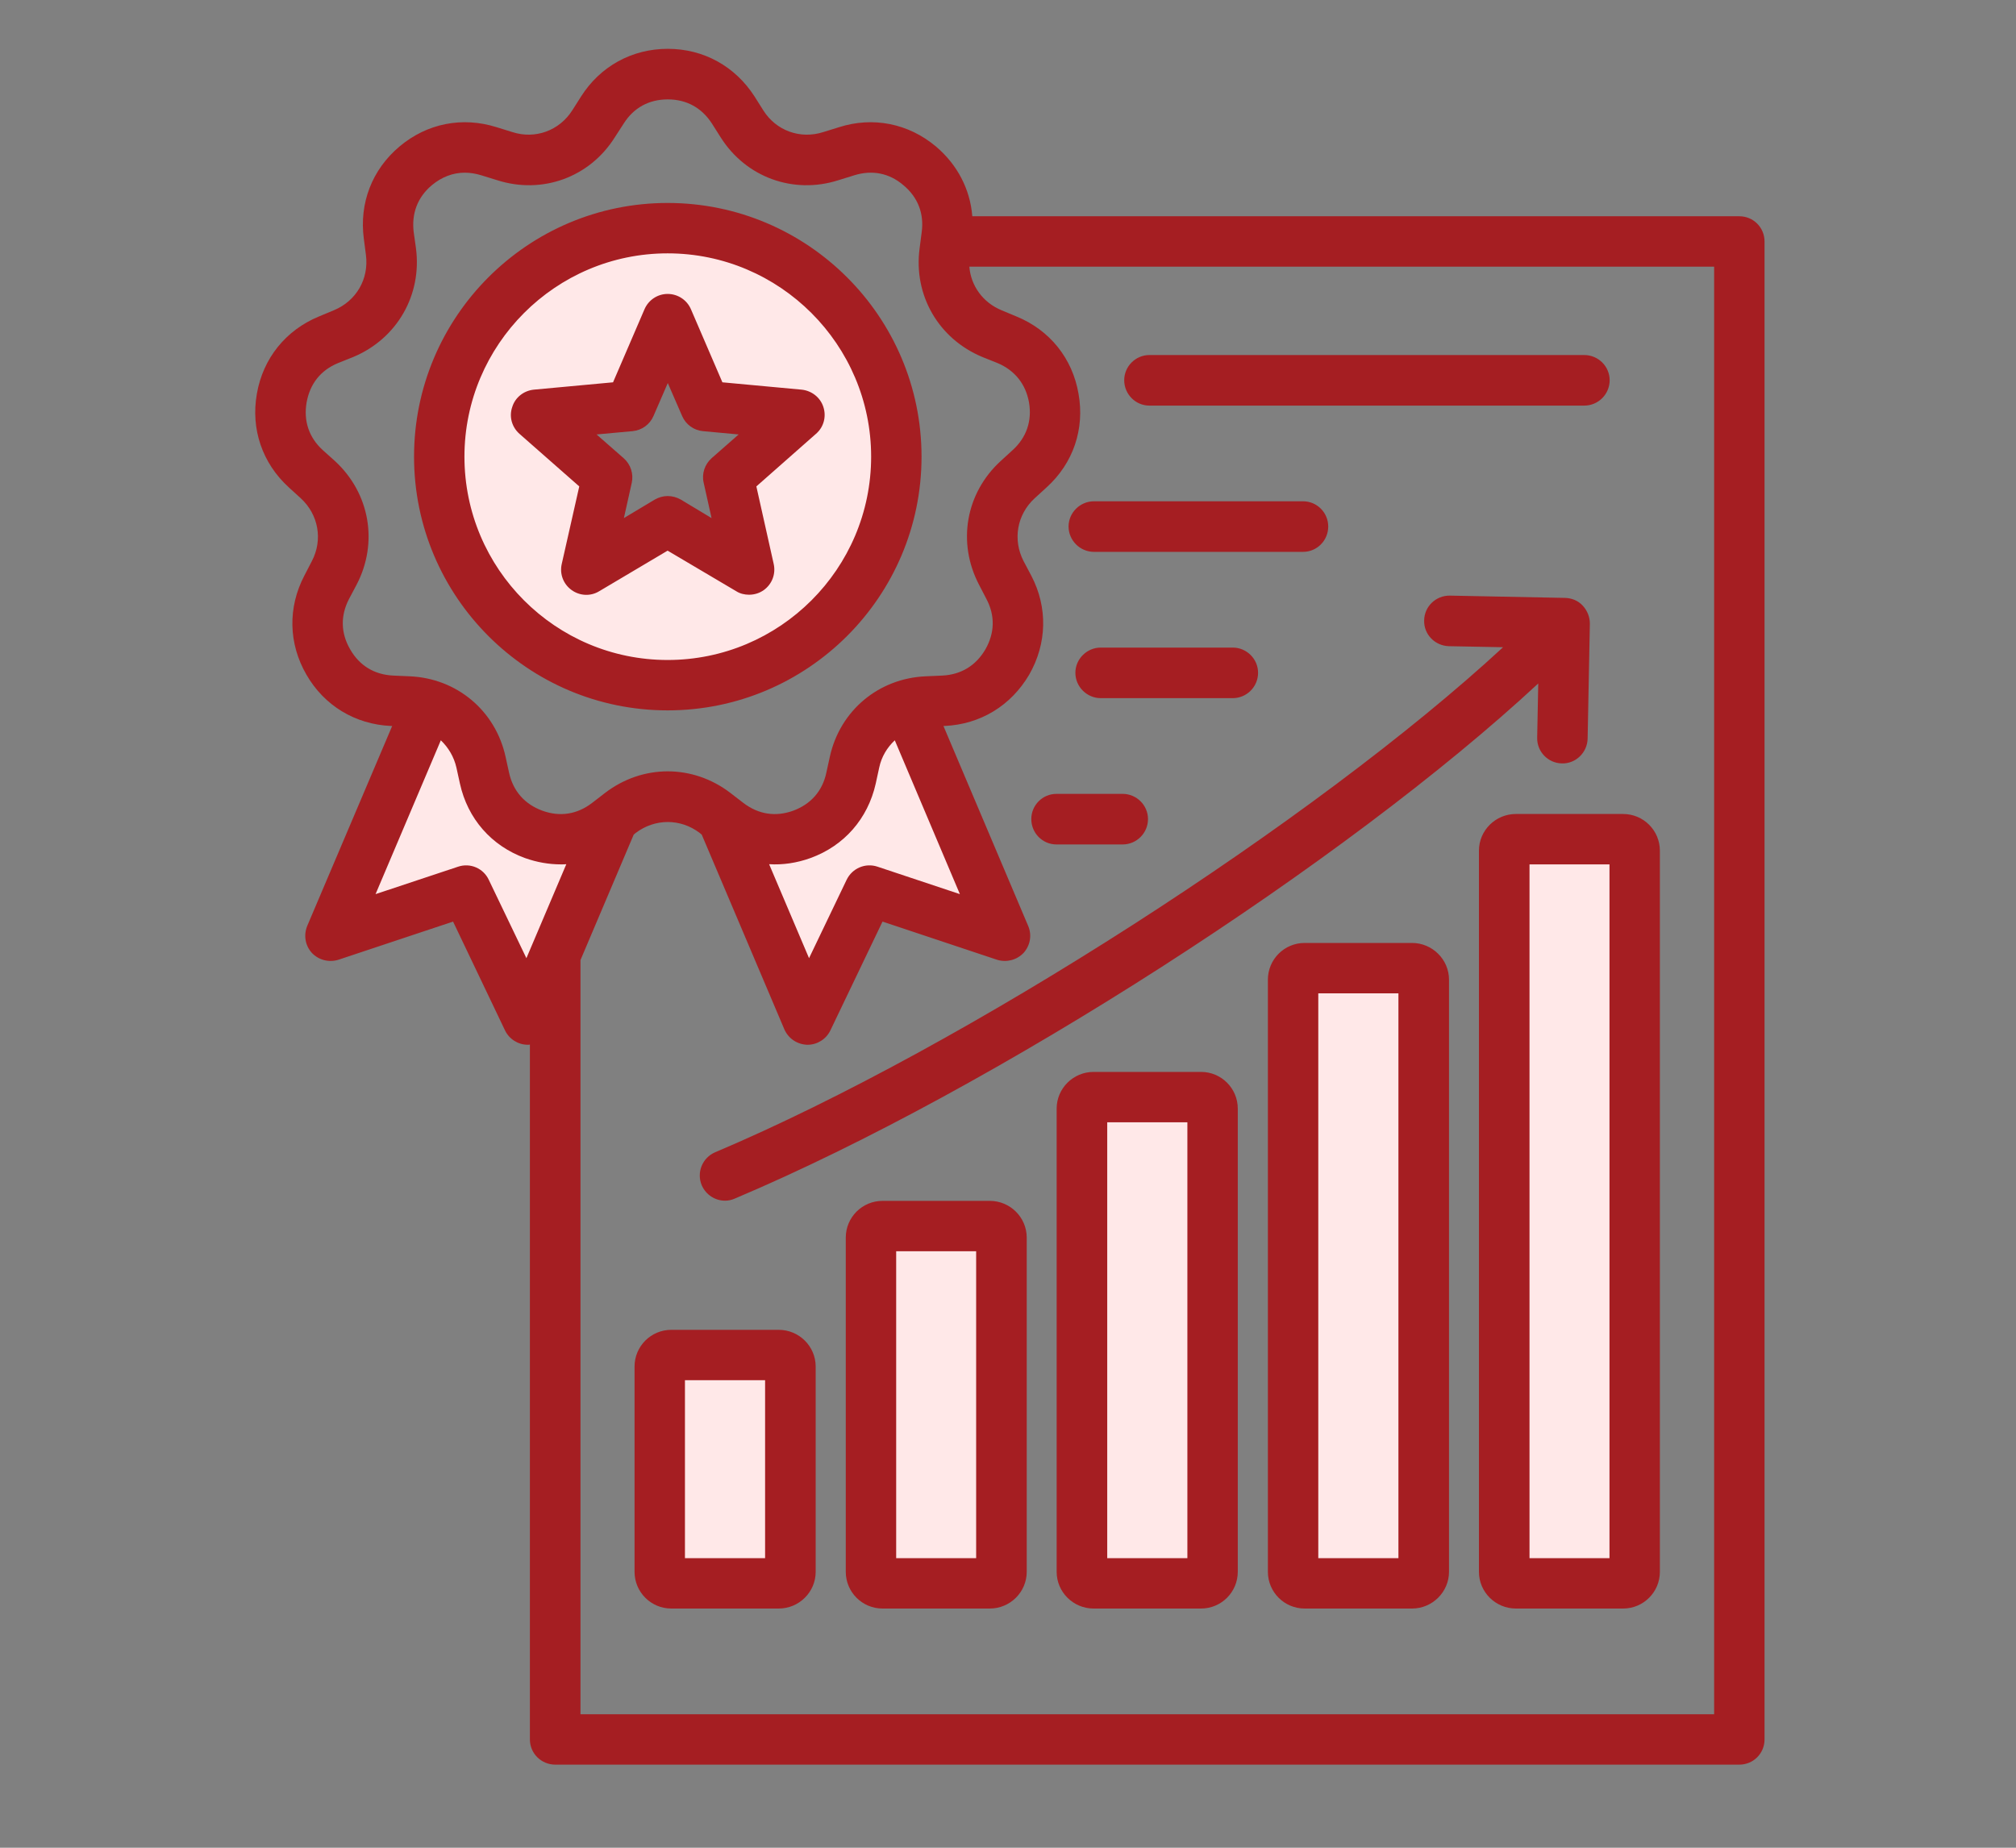
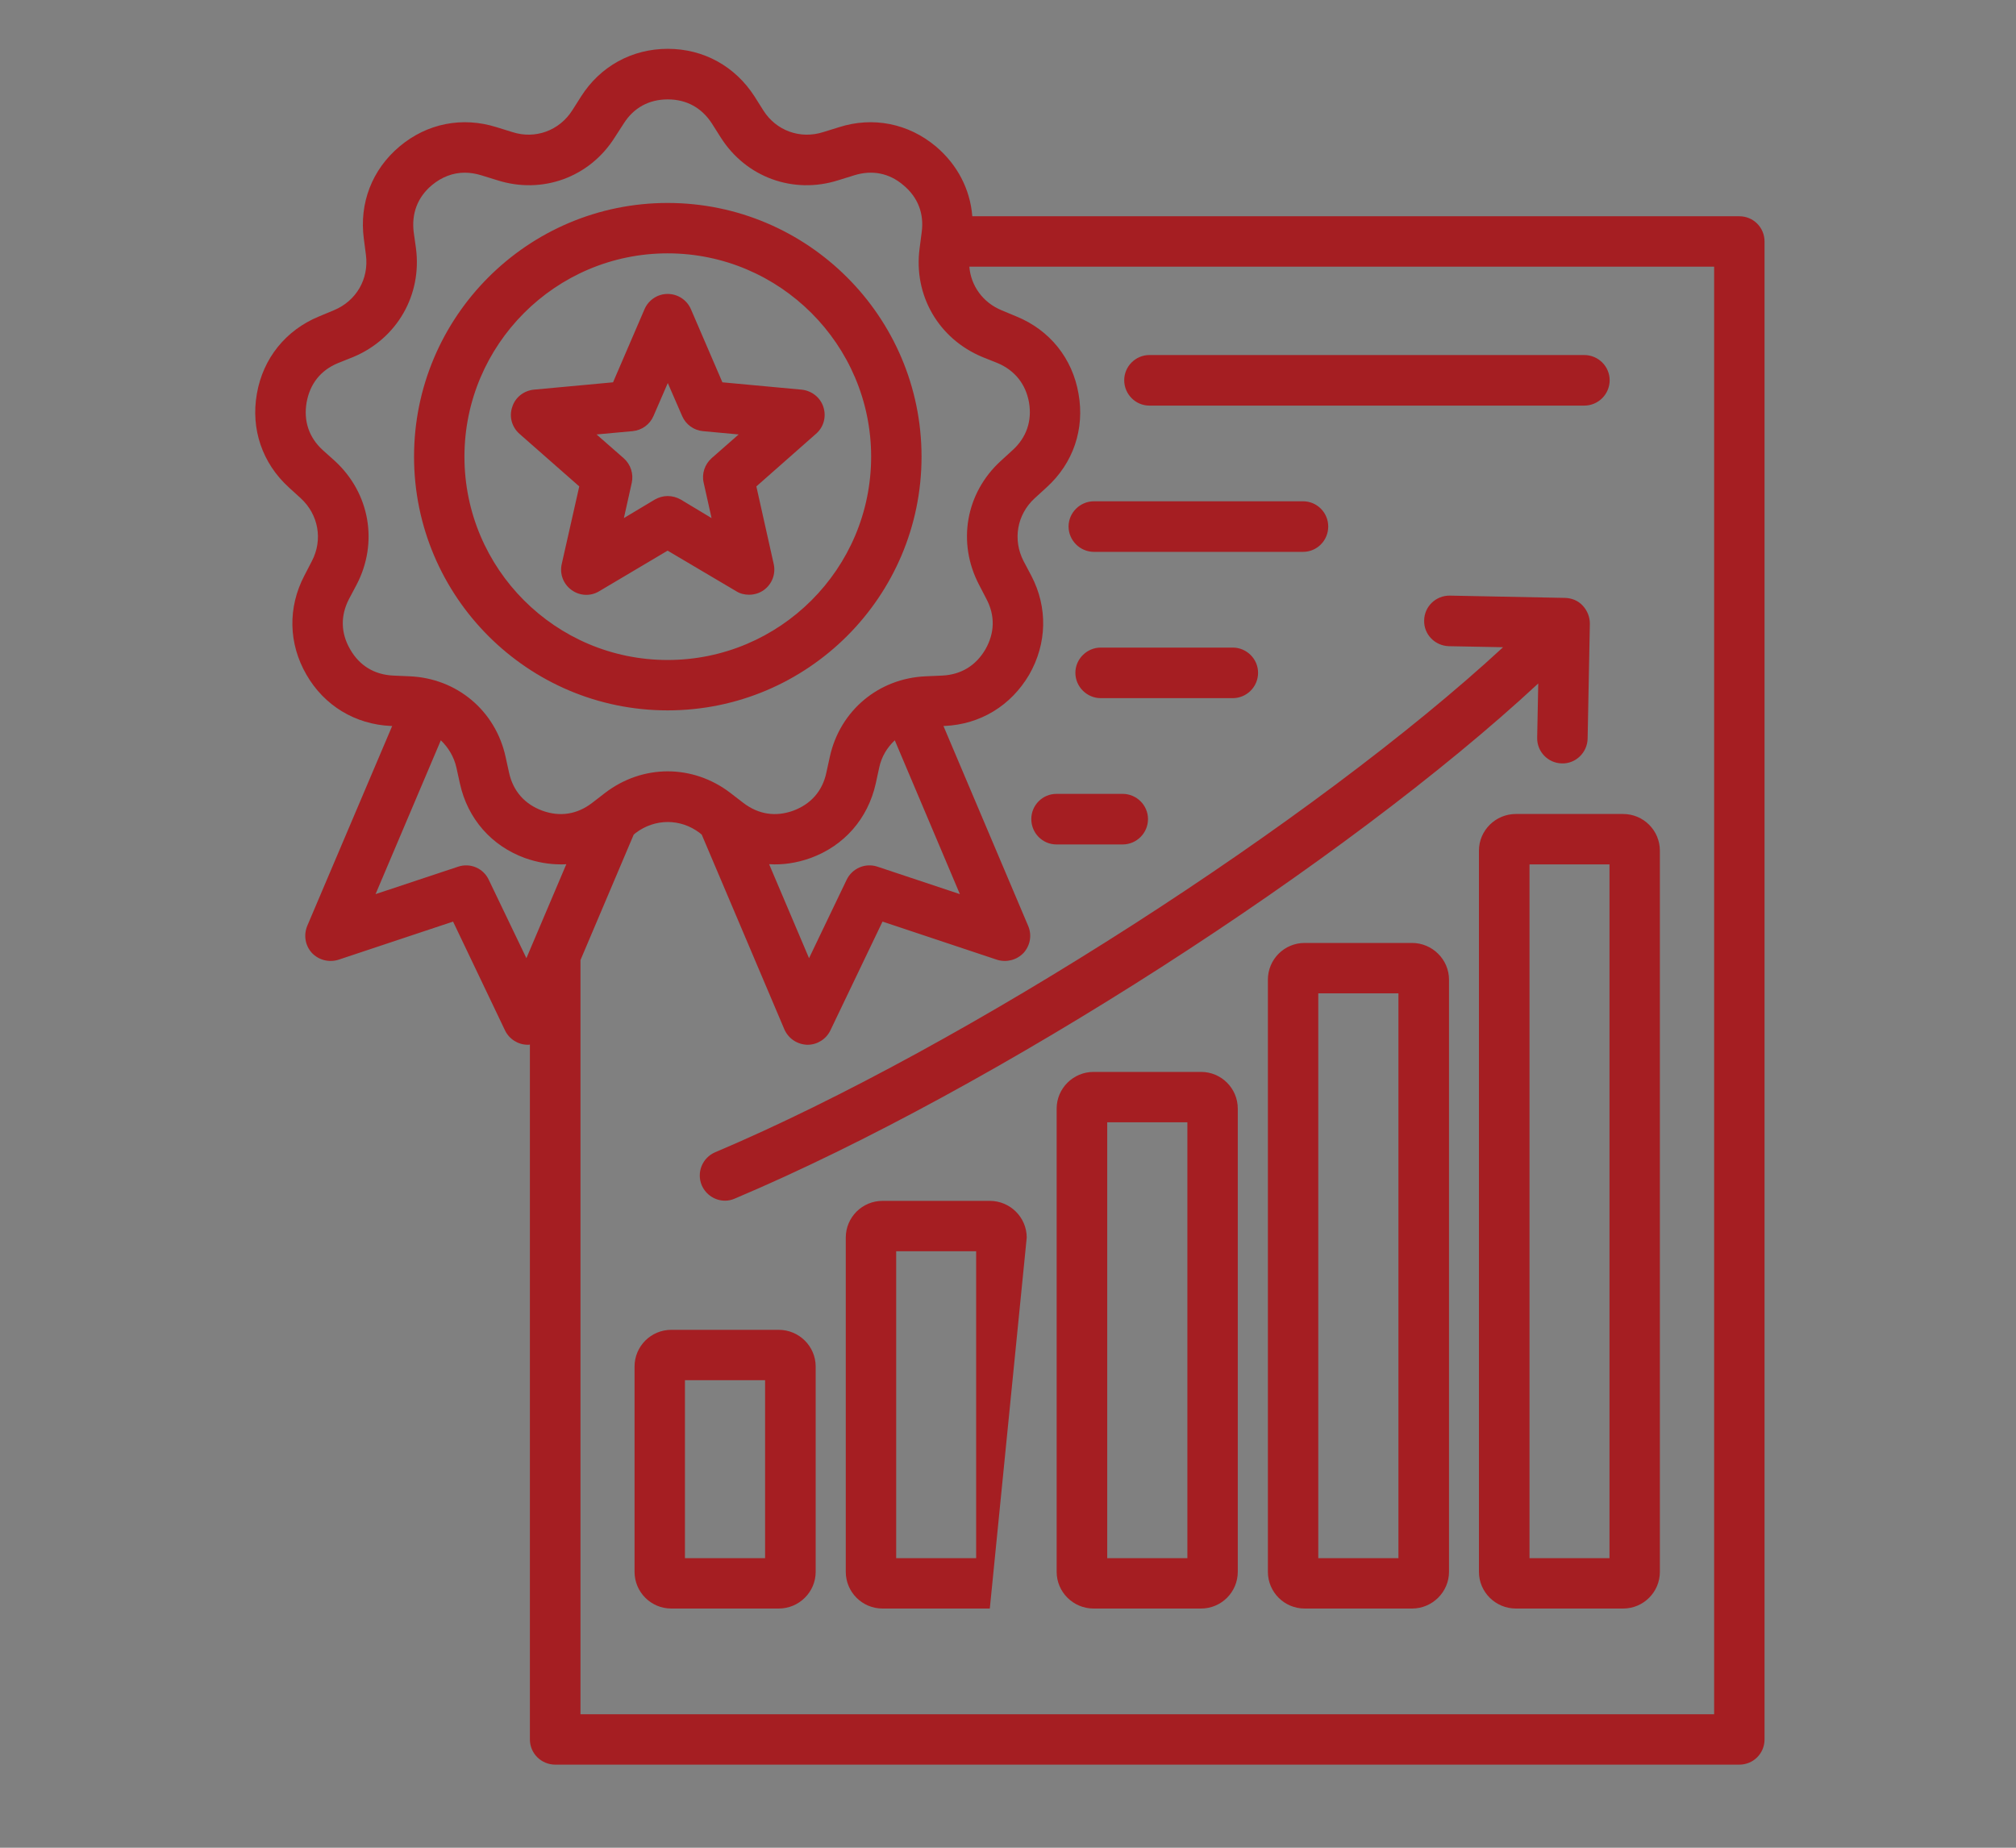
<svg xmlns="http://www.w3.org/2000/svg" width="60" zoomAndPan="magnify" viewBox="0 0 45 41.25" height="55" preserveAspectRatio="xMidYMid meet" version="1.2">
  <rect x="0" y="0" width="45" height="41.25" fill="#808080" stroke="none" />
  <defs>
    <clipPath id="3297d344b2">
      <path d="M 5.586 1.09 L 39.473 1.09 L 39.473 39.395 L 5.586 39.395 Z M 5.586 1.09 " />
    </clipPath>
  </defs>
  <g id="8b887e7c61">
-     <path style=" stroke:none;fill-rule:evenodd;fill:#ffe8e8;fill-opacity:1;" d="M 18.016 9.457 C 18.098 9.387 18.125 9.281 18.094 9.18 C 18.059 9.078 17.973 9.008 17.867 9 L 15.918 8.816 L 15.148 7.023 C 15.105 6.926 15.012 6.863 14.902 6.863 C 14.801 6.863 14.703 6.926 14.664 7.023 L 13.887 8.816 L 11.941 9 C 11.836 9.008 11.75 9.082 11.719 9.18 C 11.684 9.281 11.715 9.387 11.793 9.457 L 13.262 10.75 L 12.832 12.656 C 12.809 12.762 12.852 12.867 12.934 12.93 C 13.02 12.988 13.133 12.992 13.223 12.941 L 14.902 11.945 L 16.586 12.941 C 16.625 12.965 16.672 12.977 16.719 12.977 C 16.777 12.977 16.828 12.961 16.875 12.926 C 16.961 12.867 17 12.762 16.977 12.656 L 16.551 10.75 Z M 33.84 18.996 L 36.227 18.996 L 36.227 35.086 L 33.84 35.086 Z M 31.516 35.086 L 29.125 35.086 L 29.125 21.875 L 31.516 21.875 Z M 26.805 35.086 L 24.414 35.086 L 24.414 24.754 L 26.805 24.754 Z M 22.09 35.086 L 19.703 35.086 L 19.703 27.633 L 22.09 27.633 Z M 17.379 35.086 L 14.988 35.086 L 14.988 30.512 L 17.379 30.512 Z M 7.844 20.457 L 9.73 16.02 L 10.043 16.309 C 10.266 16.512 10.414 16.777 10.48 17.074 L 10.559 17.43 C 10.707 18.113 11.168 18.637 11.82 18.875 C 12.047 18.957 12.281 19 12.52 19 C 12.555 19 12.59 18.996 12.625 18.992 L 13.109 18.965 L 11.766 22.121 L 10.641 19.77 C 10.582 19.648 10.445 19.59 10.32 19.633 Z M 19.254 17.43 L 19.332 17.074 C 19.395 16.777 19.547 16.512 19.766 16.309 L 20.082 16.02 L 21.961 20.457 L 19.492 19.633 C 19.363 19.59 19.227 19.648 19.168 19.77 L 18.043 22.121 L 16.703 18.965 L 17.184 18.996 C 17.461 19.012 17.73 18.969 17.988 18.875 C 18.645 18.637 19.105 18.109 19.254 17.43 Z M 14.902 15.035 C 12.234 15.035 10.066 12.863 10.066 10.195 C 10.066 7.527 12.234 5.355 14.902 5.355 C 17.57 5.355 19.742 7.527 19.742 10.195 C 19.742 12.863 17.57 15.035 14.902 15.035 Z M 14.902 15.035 " />
    <g clip-rule="nonzero" clip-path="url(#3297d344b2)">
-       <path style=" stroke:none;fill-rule:evenodd;fill:#a51e22;fill-opacity:1;" d="M 23.02 18.285 C 23.02 17.977 23.27 17.723 23.582 17.723 L 25.059 17.723 C 25.371 17.723 25.625 17.977 25.625 18.285 C 25.625 18.598 25.371 18.852 25.059 18.852 L 23.582 18.852 C 23.27 18.852 23.02 18.598 23.02 18.285 Z M 24.57 15.586 C 24.262 15.586 24.004 15.332 24.004 15.02 C 24.004 14.711 24.262 14.457 24.57 14.457 L 27.516 14.457 C 27.828 14.457 28.082 14.711 28.082 15.02 C 28.082 15.332 27.828 15.586 27.516 15.586 Z M 25.094 8.488 C 25.094 8.18 25.348 7.926 25.656 7.926 L 35.363 7.926 C 35.676 7.926 35.93 8.18 35.93 8.488 C 35.93 8.801 35.676 9.055 35.363 9.055 L 25.656 9.055 C 25.348 9.055 25.094 8.801 25.094 8.488 Z M 24.418 11.191 L 29.086 11.191 C 29.398 11.191 29.648 11.445 29.648 11.754 C 29.648 12.066 29.398 12.32 29.086 12.32 L 24.418 12.32 C 24.109 12.32 23.852 12.066 23.852 11.754 C 23.852 11.445 24.109 11.191 24.418 11.191 Z M 15.664 26.461 C 15.758 26.676 15.965 26.805 16.184 26.805 C 16.258 26.805 16.332 26.789 16.402 26.758 C 22.191 24.312 30.043 19.246 34.336 15.258 L 34.312 16.469 C 34.305 16.781 34.555 17.039 34.867 17.043 C 35.172 17.051 35.43 16.801 35.438 16.492 L 35.488 13.922 C 35.488 13.773 35.43 13.629 35.328 13.52 C 35.227 13.41 35.086 13.352 34.934 13.348 L 32.363 13.297 C 32.051 13.293 31.793 13.539 31.789 13.852 C 31.781 14.164 32.031 14.418 32.344 14.426 L 33.551 14.449 C 29.375 18.309 21.543 23.363 15.965 25.723 C 15.68 25.844 15.543 26.172 15.664 26.461 Z M 34.141 19.297 L 35.926 19.297 L 35.926 34.785 L 34.141 34.785 Z M 33.012 18.992 C 33.012 18.539 33.383 18.172 33.836 18.172 L 36.23 18.172 C 36.684 18.172 37.051 18.539 37.051 18.992 L 37.051 35.09 C 37.051 35.543 36.684 35.91 36.23 35.91 L 33.836 35.91 C 33.383 35.91 33.012 35.543 33.012 35.09 Z M 17.078 34.785 L 15.289 34.785 L 15.289 30.812 L 17.078 30.812 Z M 17.383 29.688 L 14.984 29.688 C 14.531 29.688 14.164 30.055 14.164 30.508 L 14.164 35.09 C 14.164 35.543 14.531 35.91 14.984 35.91 L 17.383 35.91 C 17.836 35.91 18.207 35.543 18.207 35.09 L 18.207 30.508 C 18.207 30.055 17.836 29.688 17.383 29.688 Z M 21.789 34.785 L 20.004 34.785 L 20.004 27.934 L 21.789 27.934 Z M 22.094 26.809 L 19.699 26.809 C 19.246 26.809 18.879 27.176 18.879 27.629 L 18.879 35.09 C 18.879 35.543 19.246 35.91 19.699 35.91 L 22.094 35.91 C 22.547 35.91 22.918 35.543 22.918 35.09 L 22.918 27.629 C 22.918 27.176 22.547 26.809 22.094 26.809 Z M 26.504 34.785 L 24.715 34.785 L 24.715 25.055 L 26.504 25.055 Z M 26.809 23.93 C 27.262 23.93 27.629 24.297 27.629 24.75 L 27.629 35.09 C 27.629 35.543 27.262 35.91 26.809 35.91 L 24.41 35.91 C 23.957 35.91 23.586 35.543 23.586 35.09 L 23.586 24.75 C 23.586 24.297 23.957 23.93 24.41 23.93 Z M 31.215 34.785 L 29.426 34.785 L 29.426 22.176 L 31.215 22.176 Z M 31.52 21.051 C 31.969 21.051 32.344 21.418 32.344 21.871 L 32.344 35.09 C 32.344 35.543 31.969 35.91 31.52 35.91 L 29.121 35.91 C 28.668 35.91 28.301 35.543 28.301 35.09 L 28.301 21.871 C 28.301 21.418 28.668 21.051 29.121 21.051 Z M 38.262 38.27 L 38.262 5.953 L 21.637 5.953 C 21.672 6.383 21.941 6.754 22.355 6.926 L 22.691 7.066 C 23.434 7.371 23.938 8 24.074 8.789 C 24.215 9.578 23.957 10.34 23.363 10.879 L 23.094 11.125 C 22.699 11.488 22.602 12.051 22.848 12.527 L 23.02 12.852 C 23.391 13.562 23.371 14.367 22.973 15.062 C 22.566 15.754 21.883 16.172 21.082 16.207 L 21.059 16.207 L 22.949 20.668 C 23.039 20.875 22.996 21.109 22.848 21.273 C 22.695 21.434 22.465 21.492 22.254 21.426 L 19.699 20.574 L 18.535 23.004 C 18.441 23.199 18.242 23.324 18.027 23.324 C 18.023 23.324 18.016 23.324 18.016 23.324 C 17.793 23.316 17.598 23.184 17.508 22.98 L 15.664 18.633 L 15.617 18.594 C 15.191 18.27 14.621 18.27 14.191 18.594 L 14.145 18.633 L 12.957 21.434 L 12.957 38.27 Z M 11.75 21.391 L 10.91 19.641 C 10.789 19.383 10.496 19.258 10.227 19.348 L 8.383 19.961 L 9.84 16.527 C 10.008 16.688 10.133 16.895 10.188 17.137 L 10.266 17.492 C 10.438 18.277 10.969 18.883 11.719 19.156 C 11.984 19.25 12.254 19.297 12.52 19.297 C 12.559 19.297 12.602 19.297 12.641 19.293 Z M 19.973 16.527 L 21.426 19.961 L 19.586 19.348 C 19.316 19.258 19.023 19.383 18.898 19.641 L 18.059 21.391 L 17.168 19.293 C 17.473 19.312 17.785 19.266 18.09 19.156 C 18.844 18.883 19.371 18.277 19.547 17.496 L 19.625 17.137 C 19.676 16.895 19.801 16.688 19.973 16.527 Z M 7.816 14.496 C 8.023 14.859 8.355 15.062 8.777 15.082 L 9.141 15.098 C 10.195 15.141 11.059 15.863 11.285 16.895 L 11.363 17.25 C 11.453 17.66 11.711 17.953 12.105 18.098 C 12.5 18.242 12.883 18.18 13.215 17.926 L 13.504 17.703 C 14.344 17.059 15.465 17.059 16.305 17.703 L 16.594 17.926 C 16.93 18.18 17.309 18.242 17.707 18.098 C 18.098 17.953 18.359 17.66 18.445 17.25 L 18.523 16.895 C 18.75 15.863 19.613 15.141 20.668 15.098 L 21.031 15.082 C 21.453 15.062 21.785 14.859 21.996 14.496 C 22.203 14.133 22.215 13.746 22.02 13.375 L 21.852 13.051 C 21.363 12.113 21.555 11.008 22.336 10.293 L 22.605 10.047 C 22.914 9.766 23.039 9.395 22.969 8.984 C 22.895 8.57 22.648 8.266 22.266 8.105 L 21.926 7.969 C 20.949 7.562 20.387 6.59 20.527 5.543 L 20.574 5.18 C 20.629 4.766 20.488 4.402 20.164 4.133 C 19.848 3.863 19.465 3.789 19.066 3.914 L 18.715 4.023 C 17.711 4.344 16.652 3.961 16.086 3.066 L 15.891 2.758 C 15.664 2.406 15.324 2.219 14.906 2.219 C 14.484 2.219 14.145 2.406 13.922 2.758 L 13.723 3.066 C 13.16 3.961 12.102 4.344 11.098 4.023 L 10.746 3.914 C 10.617 3.875 10.496 3.855 10.375 3.855 C 10.113 3.855 9.863 3.949 9.641 4.133 C 9.32 4.402 9.184 4.766 9.234 5.18 L 9.285 5.543 C 9.422 6.59 8.859 7.562 7.887 7.969 L 7.547 8.105 C 7.156 8.266 6.918 8.57 6.844 8.984 C 6.773 9.395 6.895 9.766 7.203 10.047 L 7.477 10.293 C 8.254 11.008 8.449 12.113 7.961 13.051 L 7.789 13.375 C 7.598 13.746 7.605 14.133 7.816 14.496 Z M 38.824 4.828 L 21.703 4.828 C 21.656 4.227 21.371 3.676 20.891 3.27 C 20.277 2.754 19.484 2.598 18.727 2.84 L 18.375 2.949 C 17.863 3.113 17.324 2.918 17.039 2.465 L 16.844 2.156 C 16.41 1.48 15.707 1.09 14.906 1.09 C 14.105 1.09 13.398 1.48 12.969 2.156 L 12.773 2.465 C 12.484 2.918 11.945 3.113 11.438 2.949 L 11.086 2.84 C 10.32 2.598 9.531 2.754 8.918 3.27 C 8.305 3.785 8.016 4.535 8.121 5.328 L 8.168 5.691 C 8.238 6.227 7.953 6.719 7.453 6.926 L 7.117 7.066 C 6.379 7.371 5.871 8 5.734 8.789 C 5.594 9.578 5.855 10.34 6.445 10.879 L 6.715 11.125 C 7.109 11.488 7.211 12.051 6.961 12.527 L 6.793 12.852 C 6.422 13.562 6.438 14.367 6.84 15.062 C 7.238 15.754 7.93 16.172 8.727 16.207 L 8.754 16.207 L 6.859 20.668 C 6.773 20.875 6.812 21.109 6.961 21.273 C 7.113 21.434 7.344 21.492 7.555 21.426 L 10.113 20.574 L 11.273 23.004 C 11.367 23.199 11.566 23.324 11.781 23.324 C 11.785 23.324 11.789 23.324 11.793 23.324 C 11.809 23.324 11.816 23.32 11.828 23.32 L 11.828 38.832 C 11.828 39.145 12.082 39.395 12.395 39.395 L 38.824 39.395 C 39.137 39.395 39.387 39.145 39.387 38.832 L 39.387 5.391 C 39.387 5.078 39.137 4.828 38.824 4.828 Z M 14.121 9.625 C 14.328 9.605 14.504 9.477 14.586 9.289 L 14.906 8.551 L 15.227 9.289 C 15.309 9.477 15.484 9.605 15.688 9.625 L 16.488 9.699 L 15.883 10.23 C 15.73 10.367 15.66 10.578 15.707 10.777 L 15.883 11.566 L 15.195 11.152 C 15.105 11.102 15.008 11.074 14.902 11.074 C 14.805 11.074 14.707 11.102 14.617 11.152 L 13.926 11.566 L 14.102 10.777 C 14.145 10.578 14.078 10.367 13.922 10.23 L 13.316 9.699 Z M 12.539 12.59 L 12.93 10.859 L 11.594 9.684 C 11.426 9.535 11.359 9.301 11.434 9.086 C 11.5 8.871 11.691 8.723 11.914 8.699 L 13.684 8.535 L 14.387 6.902 C 14.477 6.695 14.68 6.562 14.902 6.562 C 15.129 6.562 15.332 6.695 15.422 6.902 L 16.125 8.535 L 17.895 8.699 C 18.121 8.723 18.312 8.875 18.379 9.086 C 18.449 9.301 18.387 9.535 18.215 9.684 L 16.883 10.859 L 17.27 12.59 C 17.32 12.812 17.234 13.039 17.051 13.172 C 16.953 13.242 16.84 13.277 16.719 13.277 C 16.621 13.277 16.52 13.254 16.434 13.199 L 14.902 12.293 L 13.375 13.199 C 13.184 13.316 12.941 13.305 12.758 13.172 C 12.574 13.039 12.488 12.812 12.539 12.59 Z M 14.902 5.656 C 17.406 5.656 19.445 7.695 19.445 10.195 C 19.445 12.699 17.406 14.734 14.902 14.734 C 12.402 14.734 10.367 12.699 10.367 10.195 C 10.367 7.695 12.402 5.656 14.902 5.656 Z M 14.902 15.859 C 11.781 15.859 9.242 13.32 9.242 10.195 C 9.242 7.07 11.781 4.531 14.902 4.531 C 18.027 4.531 20.57 7.07 20.57 10.195 C 20.57 13.32 18.027 15.859 14.902 15.859 Z M 14.902 15.859 " />
+       <path style=" stroke:none;fill-rule:evenodd;fill:#a51e22;fill-opacity:1;" d="M 23.02 18.285 C 23.02 17.977 23.27 17.723 23.582 17.723 L 25.059 17.723 C 25.371 17.723 25.625 17.977 25.625 18.285 C 25.625 18.598 25.371 18.852 25.059 18.852 L 23.582 18.852 C 23.27 18.852 23.02 18.598 23.02 18.285 Z M 24.57 15.586 C 24.262 15.586 24.004 15.332 24.004 15.02 C 24.004 14.711 24.262 14.457 24.57 14.457 L 27.516 14.457 C 27.828 14.457 28.082 14.711 28.082 15.02 C 28.082 15.332 27.828 15.586 27.516 15.586 Z M 25.094 8.488 C 25.094 8.18 25.348 7.926 25.656 7.926 L 35.363 7.926 C 35.676 7.926 35.93 8.18 35.93 8.488 C 35.93 8.801 35.676 9.055 35.363 9.055 L 25.656 9.055 C 25.348 9.055 25.094 8.801 25.094 8.488 Z M 24.418 11.191 L 29.086 11.191 C 29.398 11.191 29.648 11.445 29.648 11.754 C 29.648 12.066 29.398 12.32 29.086 12.32 L 24.418 12.32 C 24.109 12.32 23.852 12.066 23.852 11.754 C 23.852 11.445 24.109 11.191 24.418 11.191 Z M 15.664 26.461 C 15.758 26.676 15.965 26.805 16.184 26.805 C 16.258 26.805 16.332 26.789 16.402 26.758 C 22.191 24.312 30.043 19.246 34.336 15.258 L 34.312 16.469 C 34.305 16.781 34.555 17.039 34.867 17.043 C 35.172 17.051 35.43 16.801 35.438 16.492 L 35.488 13.922 C 35.488 13.773 35.43 13.629 35.328 13.52 C 35.227 13.41 35.086 13.352 34.934 13.348 L 32.363 13.297 C 32.051 13.293 31.793 13.539 31.789 13.852 C 31.781 14.164 32.031 14.418 32.344 14.426 L 33.551 14.449 C 29.375 18.309 21.543 23.363 15.965 25.723 C 15.68 25.844 15.543 26.172 15.664 26.461 Z M 34.141 19.297 L 35.926 19.297 L 35.926 34.785 L 34.141 34.785 Z M 33.012 18.992 C 33.012 18.539 33.383 18.172 33.836 18.172 L 36.23 18.172 C 36.684 18.172 37.051 18.539 37.051 18.992 L 37.051 35.09 C 37.051 35.543 36.684 35.91 36.23 35.91 L 33.836 35.91 C 33.383 35.91 33.012 35.543 33.012 35.09 Z M 17.078 34.785 L 15.289 34.785 L 15.289 30.812 L 17.078 30.812 Z M 17.383 29.688 L 14.984 29.688 C 14.531 29.688 14.164 30.055 14.164 30.508 L 14.164 35.09 C 14.164 35.543 14.531 35.91 14.984 35.91 L 17.383 35.91 C 17.836 35.91 18.207 35.543 18.207 35.09 L 18.207 30.508 C 18.207 30.055 17.836 29.688 17.383 29.688 Z M 21.789 34.785 L 20.004 34.785 L 20.004 27.934 L 21.789 27.934 Z M 22.094 26.809 L 19.699 26.809 C 19.246 26.809 18.879 27.176 18.879 27.629 L 18.879 35.09 C 18.879 35.543 19.246 35.91 19.699 35.91 L 22.094 35.91 L 22.918 27.629 C 22.918 27.176 22.547 26.809 22.094 26.809 Z M 26.504 34.785 L 24.715 34.785 L 24.715 25.055 L 26.504 25.055 Z M 26.809 23.93 C 27.262 23.93 27.629 24.297 27.629 24.75 L 27.629 35.09 C 27.629 35.543 27.262 35.91 26.809 35.91 L 24.41 35.91 C 23.957 35.91 23.586 35.543 23.586 35.09 L 23.586 24.75 C 23.586 24.297 23.957 23.93 24.41 23.93 Z M 31.215 34.785 L 29.426 34.785 L 29.426 22.176 L 31.215 22.176 Z M 31.52 21.051 C 31.969 21.051 32.344 21.418 32.344 21.871 L 32.344 35.09 C 32.344 35.543 31.969 35.91 31.52 35.91 L 29.121 35.91 C 28.668 35.91 28.301 35.543 28.301 35.09 L 28.301 21.871 C 28.301 21.418 28.668 21.051 29.121 21.051 Z M 38.262 38.27 L 38.262 5.953 L 21.637 5.953 C 21.672 6.383 21.941 6.754 22.355 6.926 L 22.691 7.066 C 23.434 7.371 23.938 8 24.074 8.789 C 24.215 9.578 23.957 10.34 23.363 10.879 L 23.094 11.125 C 22.699 11.488 22.602 12.051 22.848 12.527 L 23.02 12.852 C 23.391 13.562 23.371 14.367 22.973 15.062 C 22.566 15.754 21.883 16.172 21.082 16.207 L 21.059 16.207 L 22.949 20.668 C 23.039 20.875 22.996 21.109 22.848 21.273 C 22.695 21.434 22.465 21.492 22.254 21.426 L 19.699 20.574 L 18.535 23.004 C 18.441 23.199 18.242 23.324 18.027 23.324 C 18.023 23.324 18.016 23.324 18.016 23.324 C 17.793 23.316 17.598 23.184 17.508 22.98 L 15.664 18.633 L 15.617 18.594 C 15.191 18.27 14.621 18.27 14.191 18.594 L 14.145 18.633 L 12.957 21.434 L 12.957 38.27 Z M 11.75 21.391 L 10.91 19.641 C 10.789 19.383 10.496 19.258 10.227 19.348 L 8.383 19.961 L 9.84 16.527 C 10.008 16.688 10.133 16.895 10.188 17.137 L 10.266 17.492 C 10.438 18.277 10.969 18.883 11.719 19.156 C 11.984 19.25 12.254 19.297 12.52 19.297 C 12.559 19.297 12.602 19.297 12.641 19.293 Z M 19.973 16.527 L 21.426 19.961 L 19.586 19.348 C 19.316 19.258 19.023 19.383 18.898 19.641 L 18.059 21.391 L 17.168 19.293 C 17.473 19.312 17.785 19.266 18.09 19.156 C 18.844 18.883 19.371 18.277 19.547 17.496 L 19.625 17.137 C 19.676 16.895 19.801 16.688 19.973 16.527 Z M 7.816 14.496 C 8.023 14.859 8.355 15.062 8.777 15.082 L 9.141 15.098 C 10.195 15.141 11.059 15.863 11.285 16.895 L 11.363 17.25 C 11.453 17.66 11.711 17.953 12.105 18.098 C 12.5 18.242 12.883 18.18 13.215 17.926 L 13.504 17.703 C 14.344 17.059 15.465 17.059 16.305 17.703 L 16.594 17.926 C 16.93 18.18 17.309 18.242 17.707 18.098 C 18.098 17.953 18.359 17.66 18.445 17.25 L 18.523 16.895 C 18.75 15.863 19.613 15.141 20.668 15.098 L 21.031 15.082 C 21.453 15.062 21.785 14.859 21.996 14.496 C 22.203 14.133 22.215 13.746 22.02 13.375 L 21.852 13.051 C 21.363 12.113 21.555 11.008 22.336 10.293 L 22.605 10.047 C 22.914 9.766 23.039 9.395 22.969 8.984 C 22.895 8.57 22.648 8.266 22.266 8.105 L 21.926 7.969 C 20.949 7.562 20.387 6.59 20.527 5.543 L 20.574 5.18 C 20.629 4.766 20.488 4.402 20.164 4.133 C 19.848 3.863 19.465 3.789 19.066 3.914 L 18.715 4.023 C 17.711 4.344 16.652 3.961 16.086 3.066 L 15.891 2.758 C 15.664 2.406 15.324 2.219 14.906 2.219 C 14.484 2.219 14.145 2.406 13.922 2.758 L 13.723 3.066 C 13.16 3.961 12.102 4.344 11.098 4.023 L 10.746 3.914 C 10.617 3.875 10.496 3.855 10.375 3.855 C 10.113 3.855 9.863 3.949 9.641 4.133 C 9.32 4.402 9.184 4.766 9.234 5.18 L 9.285 5.543 C 9.422 6.59 8.859 7.562 7.887 7.969 L 7.547 8.105 C 7.156 8.266 6.918 8.57 6.844 8.984 C 6.773 9.395 6.895 9.766 7.203 10.047 L 7.477 10.293 C 8.254 11.008 8.449 12.113 7.961 13.051 L 7.789 13.375 C 7.598 13.746 7.605 14.133 7.816 14.496 Z M 38.824 4.828 L 21.703 4.828 C 21.656 4.227 21.371 3.676 20.891 3.27 C 20.277 2.754 19.484 2.598 18.727 2.84 L 18.375 2.949 C 17.863 3.113 17.324 2.918 17.039 2.465 L 16.844 2.156 C 16.41 1.48 15.707 1.09 14.906 1.09 C 14.105 1.09 13.398 1.48 12.969 2.156 L 12.773 2.465 C 12.484 2.918 11.945 3.113 11.438 2.949 L 11.086 2.84 C 10.32 2.598 9.531 2.754 8.918 3.27 C 8.305 3.785 8.016 4.535 8.121 5.328 L 8.168 5.691 C 8.238 6.227 7.953 6.719 7.453 6.926 L 7.117 7.066 C 6.379 7.371 5.871 8 5.734 8.789 C 5.594 9.578 5.855 10.34 6.445 10.879 L 6.715 11.125 C 7.109 11.488 7.211 12.051 6.961 12.527 L 6.793 12.852 C 6.422 13.562 6.438 14.367 6.84 15.062 C 7.238 15.754 7.93 16.172 8.727 16.207 L 8.754 16.207 L 6.859 20.668 C 6.773 20.875 6.812 21.109 6.961 21.273 C 7.113 21.434 7.344 21.492 7.555 21.426 L 10.113 20.574 L 11.273 23.004 C 11.367 23.199 11.566 23.324 11.781 23.324 C 11.785 23.324 11.789 23.324 11.793 23.324 C 11.809 23.324 11.816 23.32 11.828 23.32 L 11.828 38.832 C 11.828 39.145 12.082 39.395 12.395 39.395 L 38.824 39.395 C 39.137 39.395 39.387 39.145 39.387 38.832 L 39.387 5.391 C 39.387 5.078 39.137 4.828 38.824 4.828 Z M 14.121 9.625 C 14.328 9.605 14.504 9.477 14.586 9.289 L 14.906 8.551 L 15.227 9.289 C 15.309 9.477 15.484 9.605 15.688 9.625 L 16.488 9.699 L 15.883 10.23 C 15.73 10.367 15.66 10.578 15.707 10.777 L 15.883 11.566 L 15.195 11.152 C 15.105 11.102 15.008 11.074 14.902 11.074 C 14.805 11.074 14.707 11.102 14.617 11.152 L 13.926 11.566 L 14.102 10.777 C 14.145 10.578 14.078 10.367 13.922 10.23 L 13.316 9.699 Z M 12.539 12.59 L 12.93 10.859 L 11.594 9.684 C 11.426 9.535 11.359 9.301 11.434 9.086 C 11.5 8.871 11.691 8.723 11.914 8.699 L 13.684 8.535 L 14.387 6.902 C 14.477 6.695 14.68 6.562 14.902 6.562 C 15.129 6.562 15.332 6.695 15.422 6.902 L 16.125 8.535 L 17.895 8.699 C 18.121 8.723 18.312 8.875 18.379 9.086 C 18.449 9.301 18.387 9.535 18.215 9.684 L 16.883 10.859 L 17.27 12.59 C 17.32 12.812 17.234 13.039 17.051 13.172 C 16.953 13.242 16.84 13.277 16.719 13.277 C 16.621 13.277 16.52 13.254 16.434 13.199 L 14.902 12.293 L 13.375 13.199 C 13.184 13.316 12.941 13.305 12.758 13.172 C 12.574 13.039 12.488 12.812 12.539 12.59 Z M 14.902 5.656 C 17.406 5.656 19.445 7.695 19.445 10.195 C 19.445 12.699 17.406 14.734 14.902 14.734 C 12.402 14.734 10.367 12.699 10.367 10.195 C 10.367 7.695 12.402 5.656 14.902 5.656 Z M 14.902 15.859 C 11.781 15.859 9.242 13.32 9.242 10.195 C 9.242 7.07 11.781 4.531 14.902 4.531 C 18.027 4.531 20.57 7.07 20.57 10.195 C 20.57 13.32 18.027 15.859 14.902 15.859 Z M 14.902 15.859 " />
    </g>
  </g>
</svg>